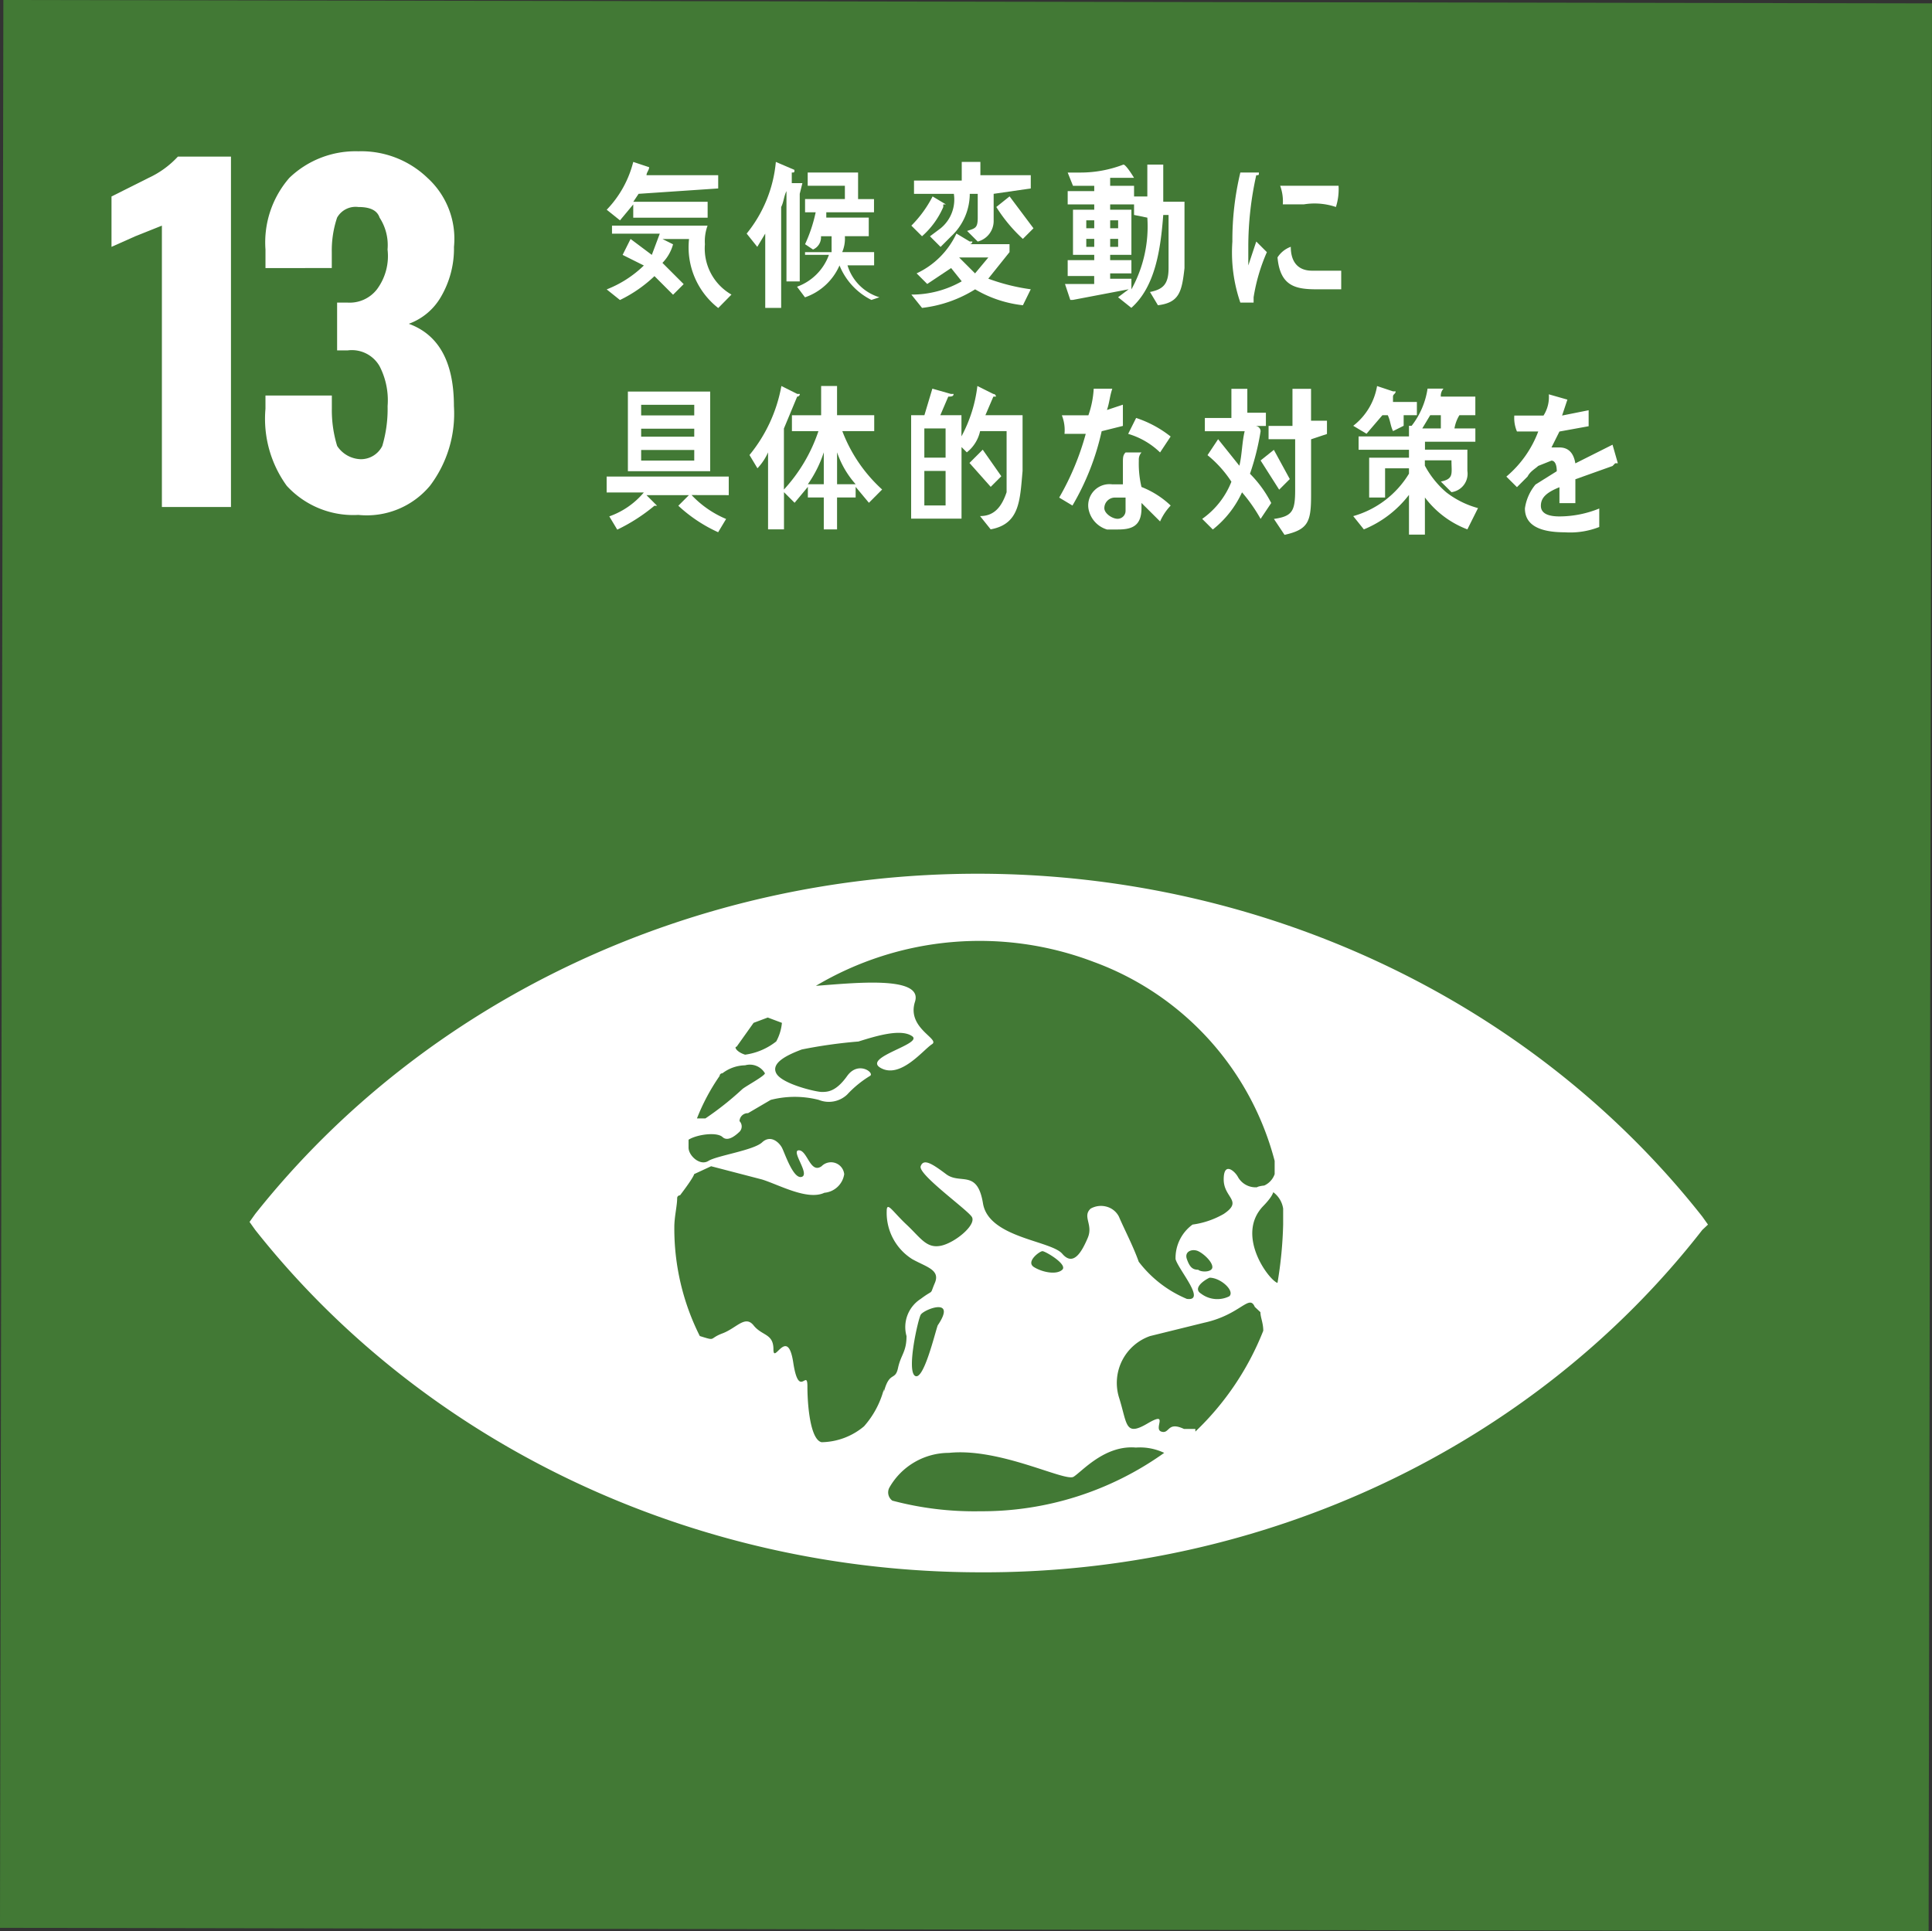
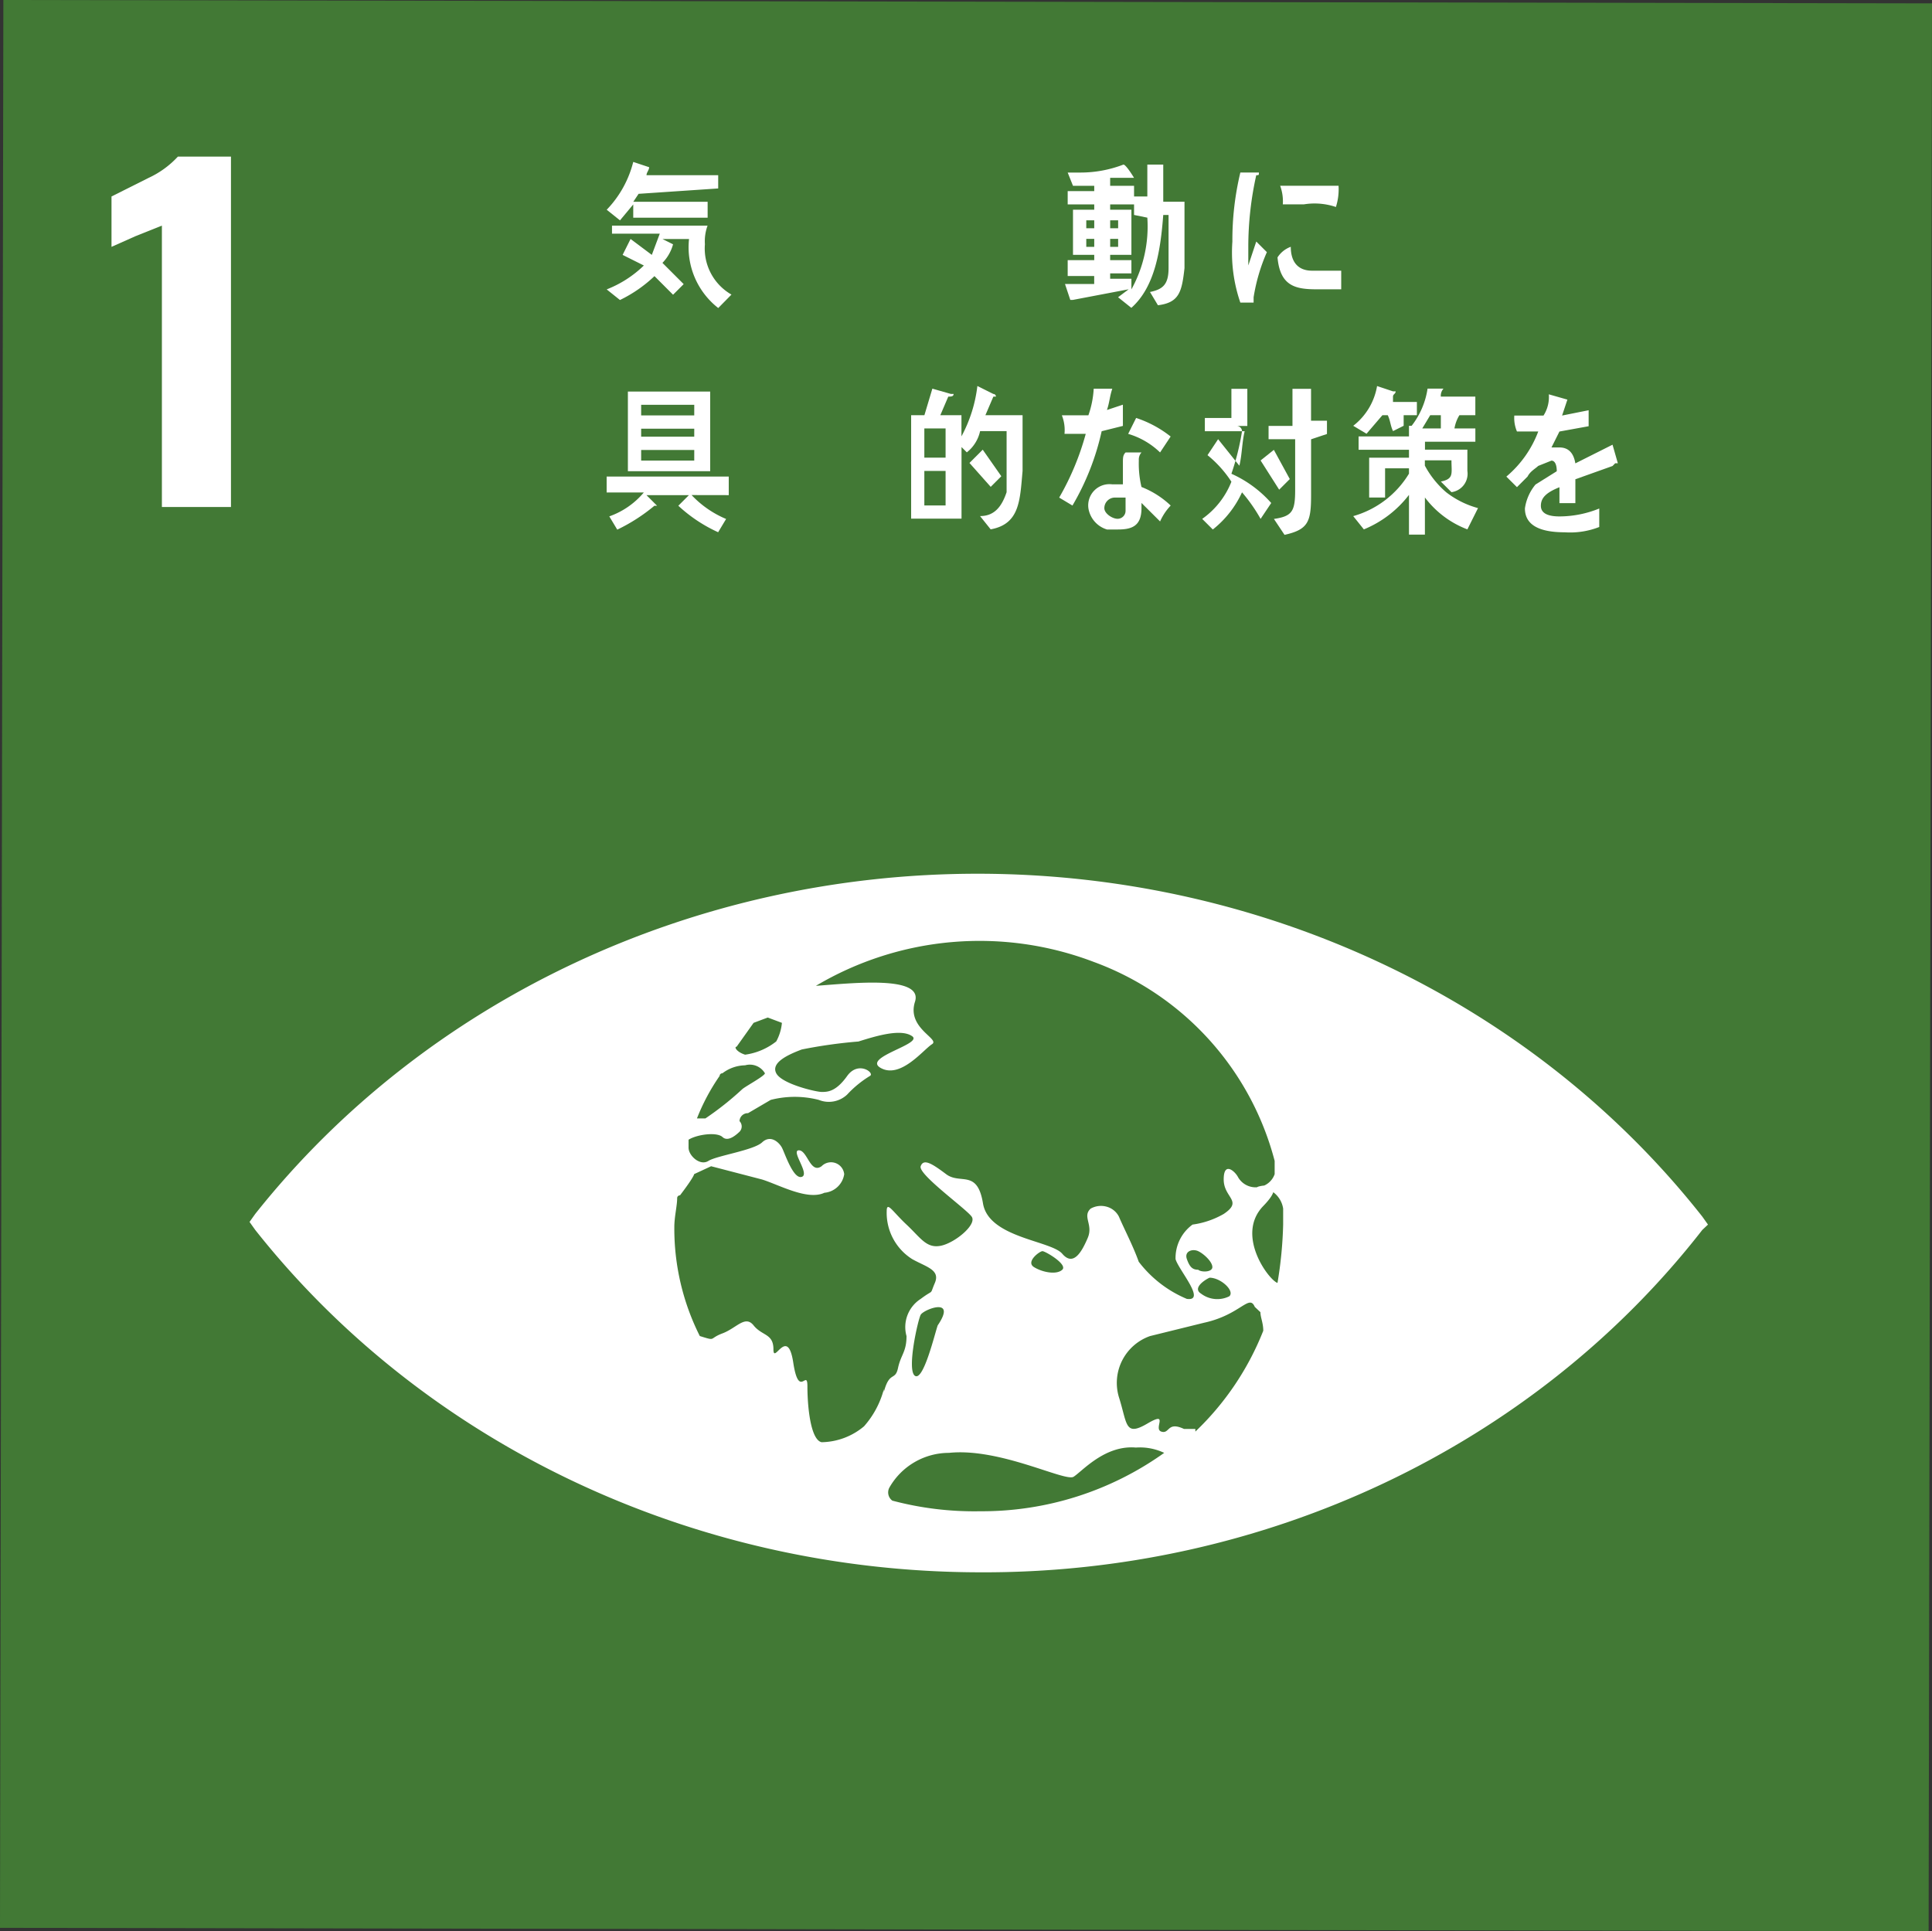
<svg xmlns="http://www.w3.org/2000/svg" id="レイヤー_2" data-name="レイヤー 2" width="115.033" height="115" viewBox="0 0 115.033 115">
  <rect x="0" y="0" width="115.033" height="115" fill="#333333" stroke="none" />
  <g id="レイヤー_1" data-name="レイヤー 1" transform="translate(0 0)">
    <rect id="長方形_27211" data-name="長方形 27211" width="114.799" height="114.832" transform="translate(0 114.799) rotate(-89.9)" fill="#427935" />
    <path id="パス_74571" data-name="パス 74571" d="M7.2,10.11l-1.581.632L4.2,11.374v-3L6.413,7.265A5.532,5.532,0,0,0,8.152,6h3.161V26.864H7.2Z" transform="translate(2.439 3.326)" fill="#fff" />
-     <path id="パス_74572" data-name="パス 74572" d="M11.274,25.717a6.8,6.8,0,0,1-1.265-4.584v-.79h3.952v.79a7.271,7.271,0,0,0,.316,2.213,1.739,1.739,0,0,0,1.423.79,1.423,1.423,0,0,0,1.265-.79,7.745,7.745,0,0,0,.316-2.371,4.426,4.426,0,0,0-.474-2.371,1.9,1.9,0,0,0-1.9-.948h-.632V14.811h.632a2.055,2.055,0,0,0,1.739-.79,3.319,3.319,0,0,0,.632-2.371,3,3,0,0,0-.474-1.9c-.158-.474-.632-.632-1.265-.632a1.265,1.265,0,0,0-1.265.632,6.164,6.164,0,0,0-.316,2.055v.948H10.01V11.649a5.848,5.848,0,0,1,1.423-4.268A5.69,5.69,0,0,1,15.542,5.8a5.69,5.69,0,0,1,4.11,1.581,4.9,4.9,0,0,1,1.581,4.11,5.69,5.69,0,0,1-.79,3,3.635,3.635,0,0,1-1.9,1.581c1.739.632,2.687,2.213,2.687,4.9a7.113,7.113,0,0,1-1.423,4.742,4.9,4.9,0,0,1-4.268,1.739,5.374,5.374,0,0,1-4.268-1.739" transform="translate(5.797 3.209)" fill="#fff" />
    <path id="パス_74573" data-name="パス 74573" d="M95.9,51C85.81,38.188,69.845,30.614,52.859,30.582S19.876,38.067,9.737,50.842l-.337.474.337.474c10.1,12.771,26.036,20.328,42.995,20.39C69.783,72.3,85.85,64.707,95.9,51.791l.337-.316L95.9,51M38.4,40.884l1.012-1.423.843-.316.843.316a2.862,2.862,0,0,1-.337,1.106,3.828,3.828,0,0,1-1.855.79c-.506-.158-.674-.474-.506-.474m-1.012,1.739a.164.164,0,0,1,.169-.158,2.28,2.28,0,0,1,1.349-.474,1.038,1.038,0,0,1,1.18.474c0,.158-1.18.79-1.349.948a18.136,18.136,0,0,1-2.192,1.739H36.04a12.351,12.351,0,0,1,1.349-2.529m9.779,18.651a5.407,5.407,0,0,1-1.18,2.213,4.021,4.021,0,0,1-2.529.948c-.674-.158-.843-2.213-.843-3.319s-.506.79-.843-1.423-1.18.158-1.18-.79-.674-.79-1.18-1.423-1.012.158-1.855.474-.337.474-1.349.158h0a14.233,14.233,0,0,1-1.517-6.481c0-.632.169-1.264.169-1.739a.164.164,0,0,1,.169-.158c.843-1.106.843-1.265.843-1.265L36.883,48l3.035.79c1.012.316,2.7,1.265,3.709.79a1.309,1.309,0,0,0,1.18-1.106A.789.789,0,0,0,43.459,48c-.674.474-.843-.948-1.349-.948s.674,1.423.169,1.581-1.012-1.423-1.18-1.739-.674-.79-1.18-.316-2.7.79-3.2,1.106-1.18-.316-1.18-.79v-.474c.506-.316,1.686-.474,2.023-.158s.843-.158,1.012-.316a.452.452,0,0,0,0-.632.491.491,0,0,1,.506-.474l1.349-.79a5.743,5.743,0,0,1,2.866,0,1.591,1.591,0,0,0,1.686-.316,6.3,6.3,0,0,1,1.349-1.106c.337-.158-.674-.948-1.349,0s-1.18.948-1.517.948-2.361-.474-2.7-1.106.674-1.106,1.517-1.423a29.016,29.016,0,0,1,3.372-.474c1.012-.316,2.529-.79,3.2-.316s-3.035,1.264-1.855,1.9,2.529-1.106,3.035-1.423-1.517-.948-1.012-2.529-3.709-1.106-5.9-.948a19.086,19.086,0,0,1,16.543-1.424A17.266,17.266,0,0,1,70.436,47.681v.79a1.167,1.167,0,0,1-1.038.78,1.2,1.2,0,0,1-1.153-.622c-.169-.316-.843-.948-.843.158s1.18,1.265,0,2.055a5.1,5.1,0,0,1-1.855.632,2.468,2.468,0,0,0-1.012,2.055c.169.632,1.855,2.529.674,2.371a7,7,0,0,1-2.866-2.213c-.337-.948-.843-1.9-1.18-2.687a1.161,1.161,0,0,0-.73-.591,1.249,1.249,0,0,0-.956.117c-.506.474.169.948-.169,1.739s-.843,1.739-1.517.948-4.384-.948-4.721-3-1.349-1.106-2.192-1.739S49.529,47.523,49.36,48s2.7,2.529,3.035,3-1.012,1.581-1.855,1.739-1.18-.474-2.023-1.264-1.18-1.423-1.18-.79a3.256,3.256,0,0,0,1.517,2.845c.843.474,1.686.632,1.349,1.423s0,.316-.843.948a1.99,1.99,0,0,0-.843,2.213c0,.948-.337,1.106-.506,1.9s-.506.158-.843,1.423m19.39-6.8c.674,0,1.517.79,1.18,1.106a1.6,1.6,0,0,1-1.686-.158c-.506-.316.169-.79.506-.948m-.674-.474c-.337,0-.506-.158-.674-.632s.337-.632.674-.474.843.632.843.948-.674.316-.843.158m-8.093,0c-.337.316-1.18.158-1.686-.158s.337-.948.506-.948,1.517.79,1.18,1.106m-7.419,3.319c-.169.474-.843,3.319-1.349,3s.169-3.319.337-3.635,2.192-1.106,1.012.632M52.9,68.545a19,19,0,0,1-5.227-.632.606.606,0,0,1-.169-.79,4.083,4.083,0,0,1,3.541-2.055c3.035-.316,6.913,1.739,7.419,1.423s1.855-1.9,3.709-1.739a3.386,3.386,0,0,1,1.686.316A18.659,18.659,0,0,1,52.9,68.545m12.814-4.9h-.674c-1.012-.474-.843.316-1.349.158s.506-1.265-.843-.474-1.18,0-1.686-1.581a2.955,2.955,0,0,1,1.855-3.635l3.2-.79c2.192-.474,2.7-1.739,3.035-.948l.337.316c0,.316.169.632.169,1.106A16.809,16.809,0,0,1,65.715,63.8m4.89-8.852c-.506-.158-2.529-2.845-.843-4.584s-.674-1.106-.337-1.106a1.486,1.486,0,0,1,1.517,1.265v.948a24.345,24.345,0,0,1-.337,3.477" transform="translate(5.458 21.447)" fill="#fff" />
    <path id="パス_74574" data-name="パス 74574" d="M23.6,8.1l-.316.474h4.426v.948H23.281v-.79l-.79.948-.79-.632A6.322,6.322,0,0,0,23.281,6.2l.948.316h0c0,.158-.158.316-.158.474h4.268v.79Zm4.742,6.8a4.584,4.584,0,0,1-1.739-4.11H25.019l.632.316h0a2.529,2.529,0,0,1-.632,1.106l1.265,1.265-.632.632L24.545,13a8.061,8.061,0,0,1-2.055,1.423l-.79-.632a6.639,6.639,0,0,0,2.213-1.423l-1.265-.632.474-.948,1.265.948.474-1.265H22.016V9.994h5.69a2.687,2.687,0,0,0-.158,1.106,3.161,3.161,0,0,0,1.581,3Z" transform="translate(14.423 3.442)" fill="#fff" />
-     <path id="パス_74575" data-name="パス 74575" d="M29.861,8.1v5.216h-.79V7.939c-.158.316-.158.632-.316.948v6.006h-.948V10.468l-.474.79-.632-.79A7.9,7.9,0,0,0,28.439,6.2l1.106.474h0c0,.158,0,.158-.158.158v.632h.632m4.11,6.955a3.952,3.952,0,0,1-1.9-2.055,3.477,3.477,0,0,1-2.055,1.9l-.474-.632a3.161,3.161,0,0,0,1.9-1.9H30.177v-.158h1.581v-.948h-.632a.79.79,0,0,1-.474.79l-.474-.316a8.852,8.852,0,0,0,.632-1.9h-.632v-.79h2.371v-.79H30.335v-.79h3V8.413h.948V9.2H31.442v.316h2.529v1.106H32.548a2.055,2.055,0,0,1-.158.948h1.9v.79H32.706a2.845,2.845,0,0,0,1.9,1.9Z" transform="translate(17.756 3.442)" fill="#fff" />
-     <path id="パス_74576" data-name="パス 74576" d="M34.5,8.887a4.9,4.9,0,0,1-1.265,1.739L32.6,9.994a6.955,6.955,0,0,0,1.265-1.739l.79.474H34.5m4.742,6.006a7.113,7.113,0,0,1-2.845-.948,7.587,7.587,0,0,1-3.161,1.106L32.6,14.1a6.006,6.006,0,0,0,3-.79l-.632-.79-1.423.948-.632-.632a4.9,4.9,0,0,0,2.371-2.371l.79.474h.158a.158.158,0,0,1-.158.158h2.371v.474l-1.265,1.581a11.855,11.855,0,0,0,2.529.632ZM37.5,8.1V9.677a1.265,1.265,0,0,1-.948,1.265l-.632-.632c.474-.158.632-.158.632-.79V8.1h-.474a3.477,3.477,0,0,1-1.106,2.529l-.632.632-.632-.632.632-.474a2.213,2.213,0,0,0,.79-2.055H32.758v-.79H35.6V6.2H36.71v.79h3v.79ZM35.445,11.89l.948.948.79-.948Zm3.794-1.106a9.168,9.168,0,0,1-1.581-1.9l.79-.632,1.423,1.9Z" transform="translate(21.663 3.442)" fill="#fff" />
    <path id="パス_74577" data-name="パス 74577" d="M45.213,12.464c-.158,1.423-.316,2.055-1.581,2.213l-.474-.79c.79-.158,1.106-.474,1.106-1.423V9.3h-.316c-.158,2.055-.474,4.268-1.9,5.532l-.79-.632.632-.474-3.319.632h-.158l-.316-.948h1.739v-.474H38.258V11.99h1.581v-.316H38.574V8.987h1.265V8.671H38.258v-.79h1.581V7.565H38.574l-.316-.79h.79A7.113,7.113,0,0,0,41.577,6.3c.158,0,.632.79.632.79H40.787v.474H42.21V8.2H43V6.3h.948V8.513h1.265v3.952M39.839,9.619h-.474v.474h.474Zm0,1.106h-.474V11.2h.474Zm1.423-1.106h-.474v.474h.474Zm0,1.106h-.474V11.2h.474ZM42.21,9.3V8.671H40.787v.316h1.265v2.687H40.787v.316h1.265v.79H40.787V13.1h1.265v.632A7.745,7.745,0,0,0,43,9.461Z" transform="translate(25.313 3.5)" fill="#fff" />
    <path id="パス_74578" data-name="パス 74578" d="M26.758,20.264a6.006,6.006,0,0,0,2.055,1.423l-.474.79A8.852,8.852,0,0,1,25.968,20.9l.632-.632H24.071l.632.632h-.158a10.59,10.59,0,0,1-2.213,1.423l-.474-.79a4.742,4.742,0,0,0,2.055-1.423H21.7v-.948h7.271v1.106ZM22.965,14.1h4.9v4.742h-4.9Zm3.952.79H23.755v.632h3.161Zm0,1.423H23.755v.474h3.161Zm0,1.265H23.755v.632h3.161Z" transform="translate(14.42 9.216)" fill="#fff" />
-     <path id="パス_74579" data-name="パス 74579" d="M33.913,20.855l-.79-.948v.632H32.016v1.9h-.79v-1.9h-.948v-.632l-.79.948-.632-.632v2.213h-.948V17.852a3.319,3.319,0,0,1-.632.948l-.474-.79a9.01,9.01,0,0,0,1.9-4.11l.948.474H29.8a.158.158,0,0,1-.158.158l-.79,1.9v3.635a9.642,9.642,0,0,0,2.055-3.477H29.329v-.948h1.739V13.9h.948v1.739h2.213v.948h-1.9A9.01,9.01,0,0,0,34.7,20.064Zm-3.635-1.106h.948v-1.9a7.113,7.113,0,0,1-.948,1.9m1.739-1.9v1.9h1.106a5.532,5.532,0,0,1-1.106-1.9" transform="translate(17.823 9.085)" fill="#fff" />
    <path id="パス_74580" data-name="パス 74580" d="M39.239,17.694v1.265c-.158,1.739-.158,3.161-1.9,3.477l-.632-.79c.79,0,1.265-.474,1.581-1.423V16.587H36.71a2.213,2.213,0,0,1-.79,1.265l-.316-.316V21.8h-3V15.639h.79l.474-1.581,1.106.316h.158c0,.158-.158.158-.316.158l-.474,1.106H35.6V16.9a8.377,8.377,0,0,0,.948-3l.948.474a.158.158,0,0,1,.158.158H37.5l-.474,1.106h2.213Zm-4.584-1.265H33.39v1.739h1.265Zm0,2.529H33.39v2.055h1.265Zm2.687.948-1.265-1.423.79-.79,1.106,1.581Z" transform="translate(21.646 9.085)" fill="#fff" />
    <path id="パス_74581" data-name="パス 74581" d="M41.694,16.213l-1.265.316a15.174,15.174,0,0,1-1.739,4.426l-.79-.474a15.964,15.964,0,0,0,1.581-3.794H38.216a2.371,2.371,0,0,0-.158-1.106h1.581A5.69,5.69,0,0,0,39.955,14h1.106c-.158.474-.158.79-.316,1.265l.948-.316V15.9M43.906,21.9,42.8,20.8v.316c0,1.106-.632,1.265-1.423,1.265h-.632a1.581,1.581,0,0,1-1.106-1.265,1.265,1.265,0,0,1,1.423-1.423h.632V18.426c0-.316,0-.474.158-.632H42.8a.632.632,0,0,0-.158.474,6.006,6.006,0,0,0,.158,1.581,5.374,5.374,0,0,1,1.739,1.106,3.319,3.319,0,0,0-.632.948m-2.055-1.423h-.632a.632.632,0,0,0-.632.632c0,.316.474.632.79.632a.474.474,0,0,0,.474-.474v-.632m2.055-2.845a4.584,4.584,0,0,0-1.9-1.106l.474-.948a6.639,6.639,0,0,1,2.055,1.106Z" transform="translate(25.165 9.149)" fill="#fff" />
-     <path id="パス_74582" data-name="パス 74582" d="M46.477,21.745a9.642,9.642,0,0,0-1.106-1.581,6.006,6.006,0,0,1-1.739,2.213L43,21.745a4.9,4.9,0,0,0,1.739-2.213,6.8,6.8,0,0,0-1.423-1.581L43.948,17l1.265,1.581c.158-.632.158-1.423.316-2.055H43.158v-.79h1.581V14h.948v1.423h1.106v.79h-.632a.316.316,0,0,1,.316.316h0a14.858,14.858,0,0,1-.632,2.529A6.954,6.954,0,0,1,47.11,20.8Zm1.106-1.739-1.106-1.739.79-.632.948,1.739Zm1.9-3v3.319c0,1.581-.158,2.055-1.581,2.371l-.632-.948c1.106-.158,1.265-.474,1.265-1.739V17H46.952v-.79h1.423V14h1.106v1.9h.948v.79Z" transform="translate(28.58 9.153)" fill="#fff" />
+     <path id="パス_74582" data-name="パス 74582" d="M46.477,21.745a9.642,9.642,0,0,0-1.106-1.581,6.006,6.006,0,0,1-1.739,2.213L43,21.745a4.9,4.9,0,0,0,1.739-2.213,6.8,6.8,0,0,0-1.423-1.581L43.948,17l1.265,1.581c.158-.632.158-1.423.316-2.055H43.158v-.79h1.581V14h.948v1.423v.79h-.632a.316.316,0,0,1,.316.316h0a14.858,14.858,0,0,1-.632,2.529A6.954,6.954,0,0,1,47.11,20.8Zm1.106-1.739-1.106-1.739.79-.632.948,1.739Zm1.9-3v3.319c0,1.581-.158,2.055-1.581,2.371l-.632-.948c1.106-.158,1.265-.474,1.265-1.739V17H46.952v-.79h1.423V14h1.106v1.9h.948v.79Z" transform="translate(28.58 9.153)" fill="#fff" />
    <path id="パス_74583" data-name="パス 74583" d="M55.2,22.435a5.69,5.69,0,0,1-2.529-1.9v2.213h-.948V20.381a6.481,6.481,0,0,1-2.687,2.055l-.632-.79a5.69,5.69,0,0,0,3.319-2.529V18.8H50.3v1.739h-.948V18.168h2.371v-.474h-3V16.9h3v-.632h.158a4.742,4.742,0,0,0,.948-2.213h.948a.632.632,0,0,0-.158.474h2.055v1.106h-.948a2.213,2.213,0,0,0-.316.948h-.79v-.948h-.632l-.474.79h3.161v.79h-3v.474H55.2v1.265a1.106,1.106,0,0,1-.948,1.265l-.632-.632c.79-.158.632-.474.632-1.264H52.668v.316a5.532,5.532,0,0,0,1.265,1.581,5.374,5.374,0,0,0,1.9.948Zm-3.794-6.8v.632l-.632.316c-.158-.316-.158-.632-.316-.948h-.316l-.948,1.106-.79-.474A3.794,3.794,0,0,0,49.823,13.9l.948.316h.158c0,.158-.158.158-.158.316v.316h1.423v.79Z" transform="translate(32.169 9.088)" fill="#fff" />
    <path id="パス_74584" data-name="パス 74584" d="M60.223,18.468h0l-2.213.79v1.423h-.948v-.948c-.79.316-1.106.632-1.106,1.106s.474.632,1.106.632A6.323,6.323,0,0,0,59.432,21V22.1a4.742,4.742,0,0,1-2.055.316q-2.371,0-2.371-1.423a2.845,2.845,0,0,1,.632-1.423l1.264-.79c0-.474-.158-.632-.316-.632l-.79.316c-.158.158-.474.316-.632.632l-.632.632L53.9,19.1a6.481,6.481,0,0,0,1.9-2.687H54.532a2.055,2.055,0,0,1-.158-.948h1.739a2.055,2.055,0,0,0,.316-1.265l1.106.316h0l-.316.948,1.581-.316V16.1l-1.739.316-.474.948h.474q.79,0,.948.948L60.223,17.2l.316,1.106h-.158" transform="translate(35.789 9.281)" fill="#fff" />
    <path id="パス_74585" data-name="パス 74585" d="M45.373,14.345h-.79a9.168,9.168,0,0,1-.474-3.635,17.228,17.228,0,0,1,.474-4.11h1.106c0,.158,0,.158-.158.158a19.6,19.6,0,0,0-.474,4.268v1.106l.474-1.423.632.632a10.906,10.906,0,0,0-.79,2.687m5.216-.474H49.167c-1.265,0-2.213-.158-2.371-1.9a1.581,1.581,0,0,1,.79-.632c0,.948.474,1.423,1.264,1.423h1.739v1.265m-.316-5.058a3.952,3.952,0,0,0-1.9-.158H47.112a2.687,2.687,0,0,0-.158-1.106h3.477a3.478,3.478,0,0,1-.158,1.265" transform="translate(29.268 3.674)" fill="#fff" />
  </g>
</svg>